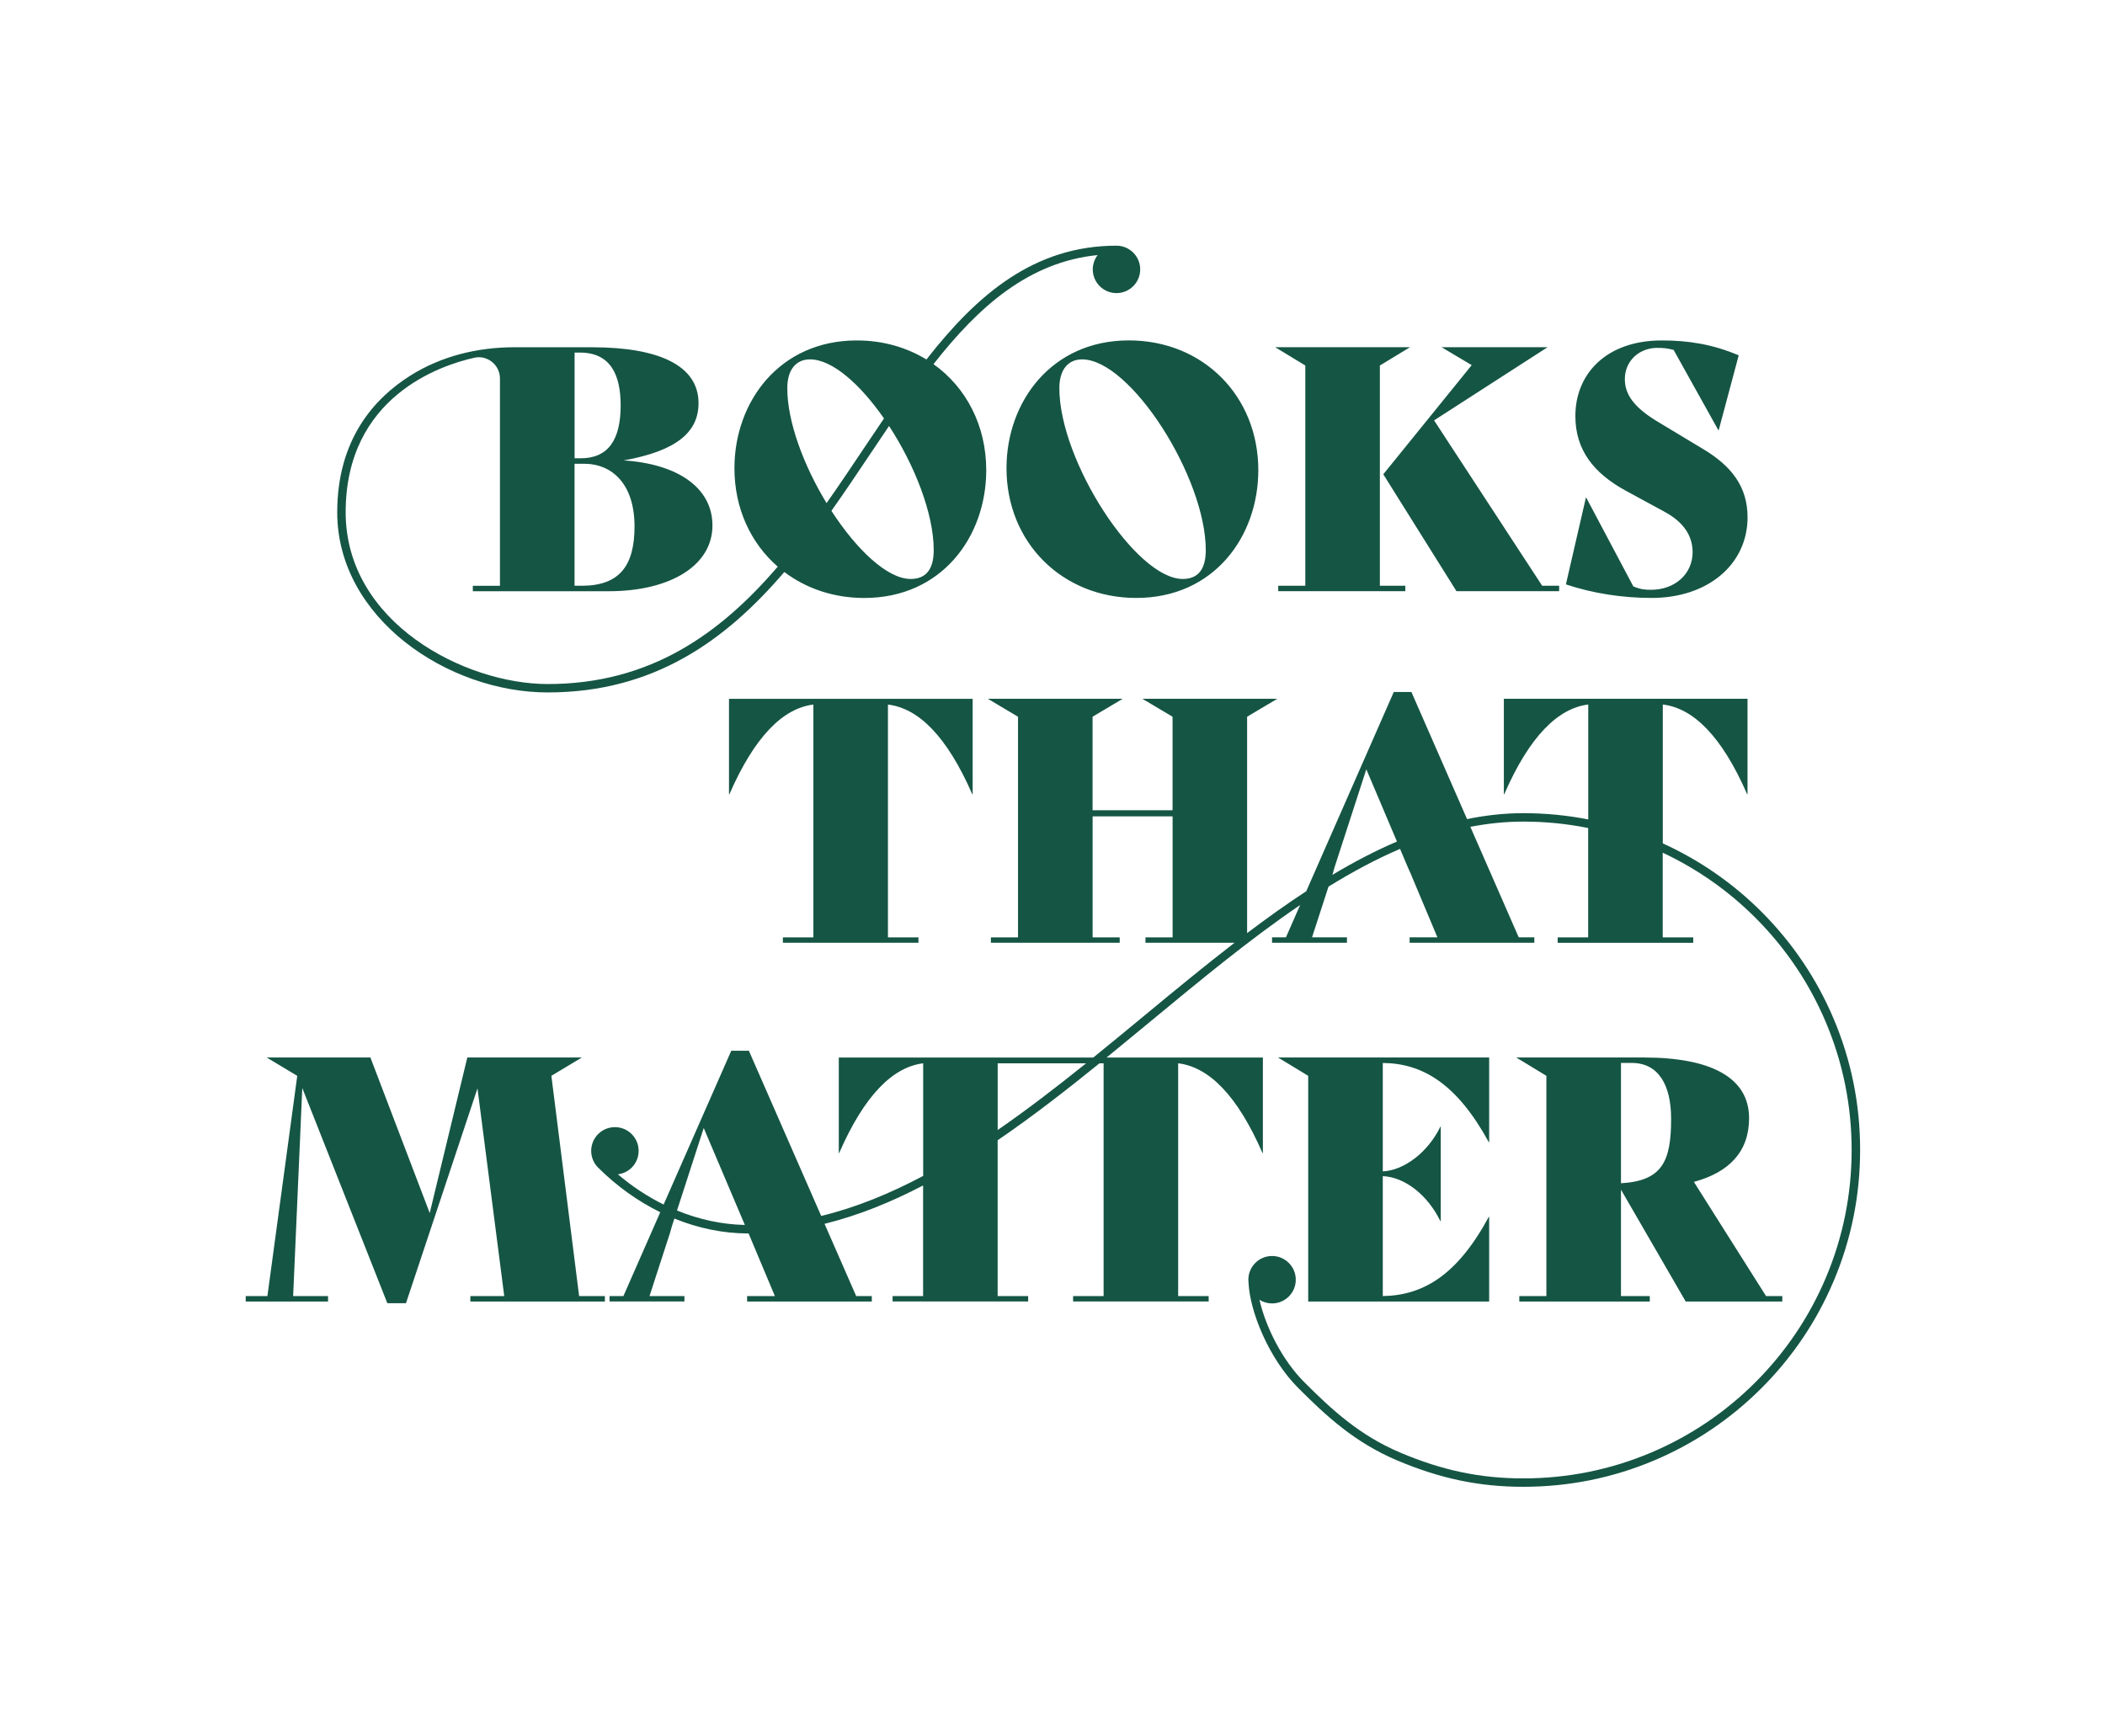
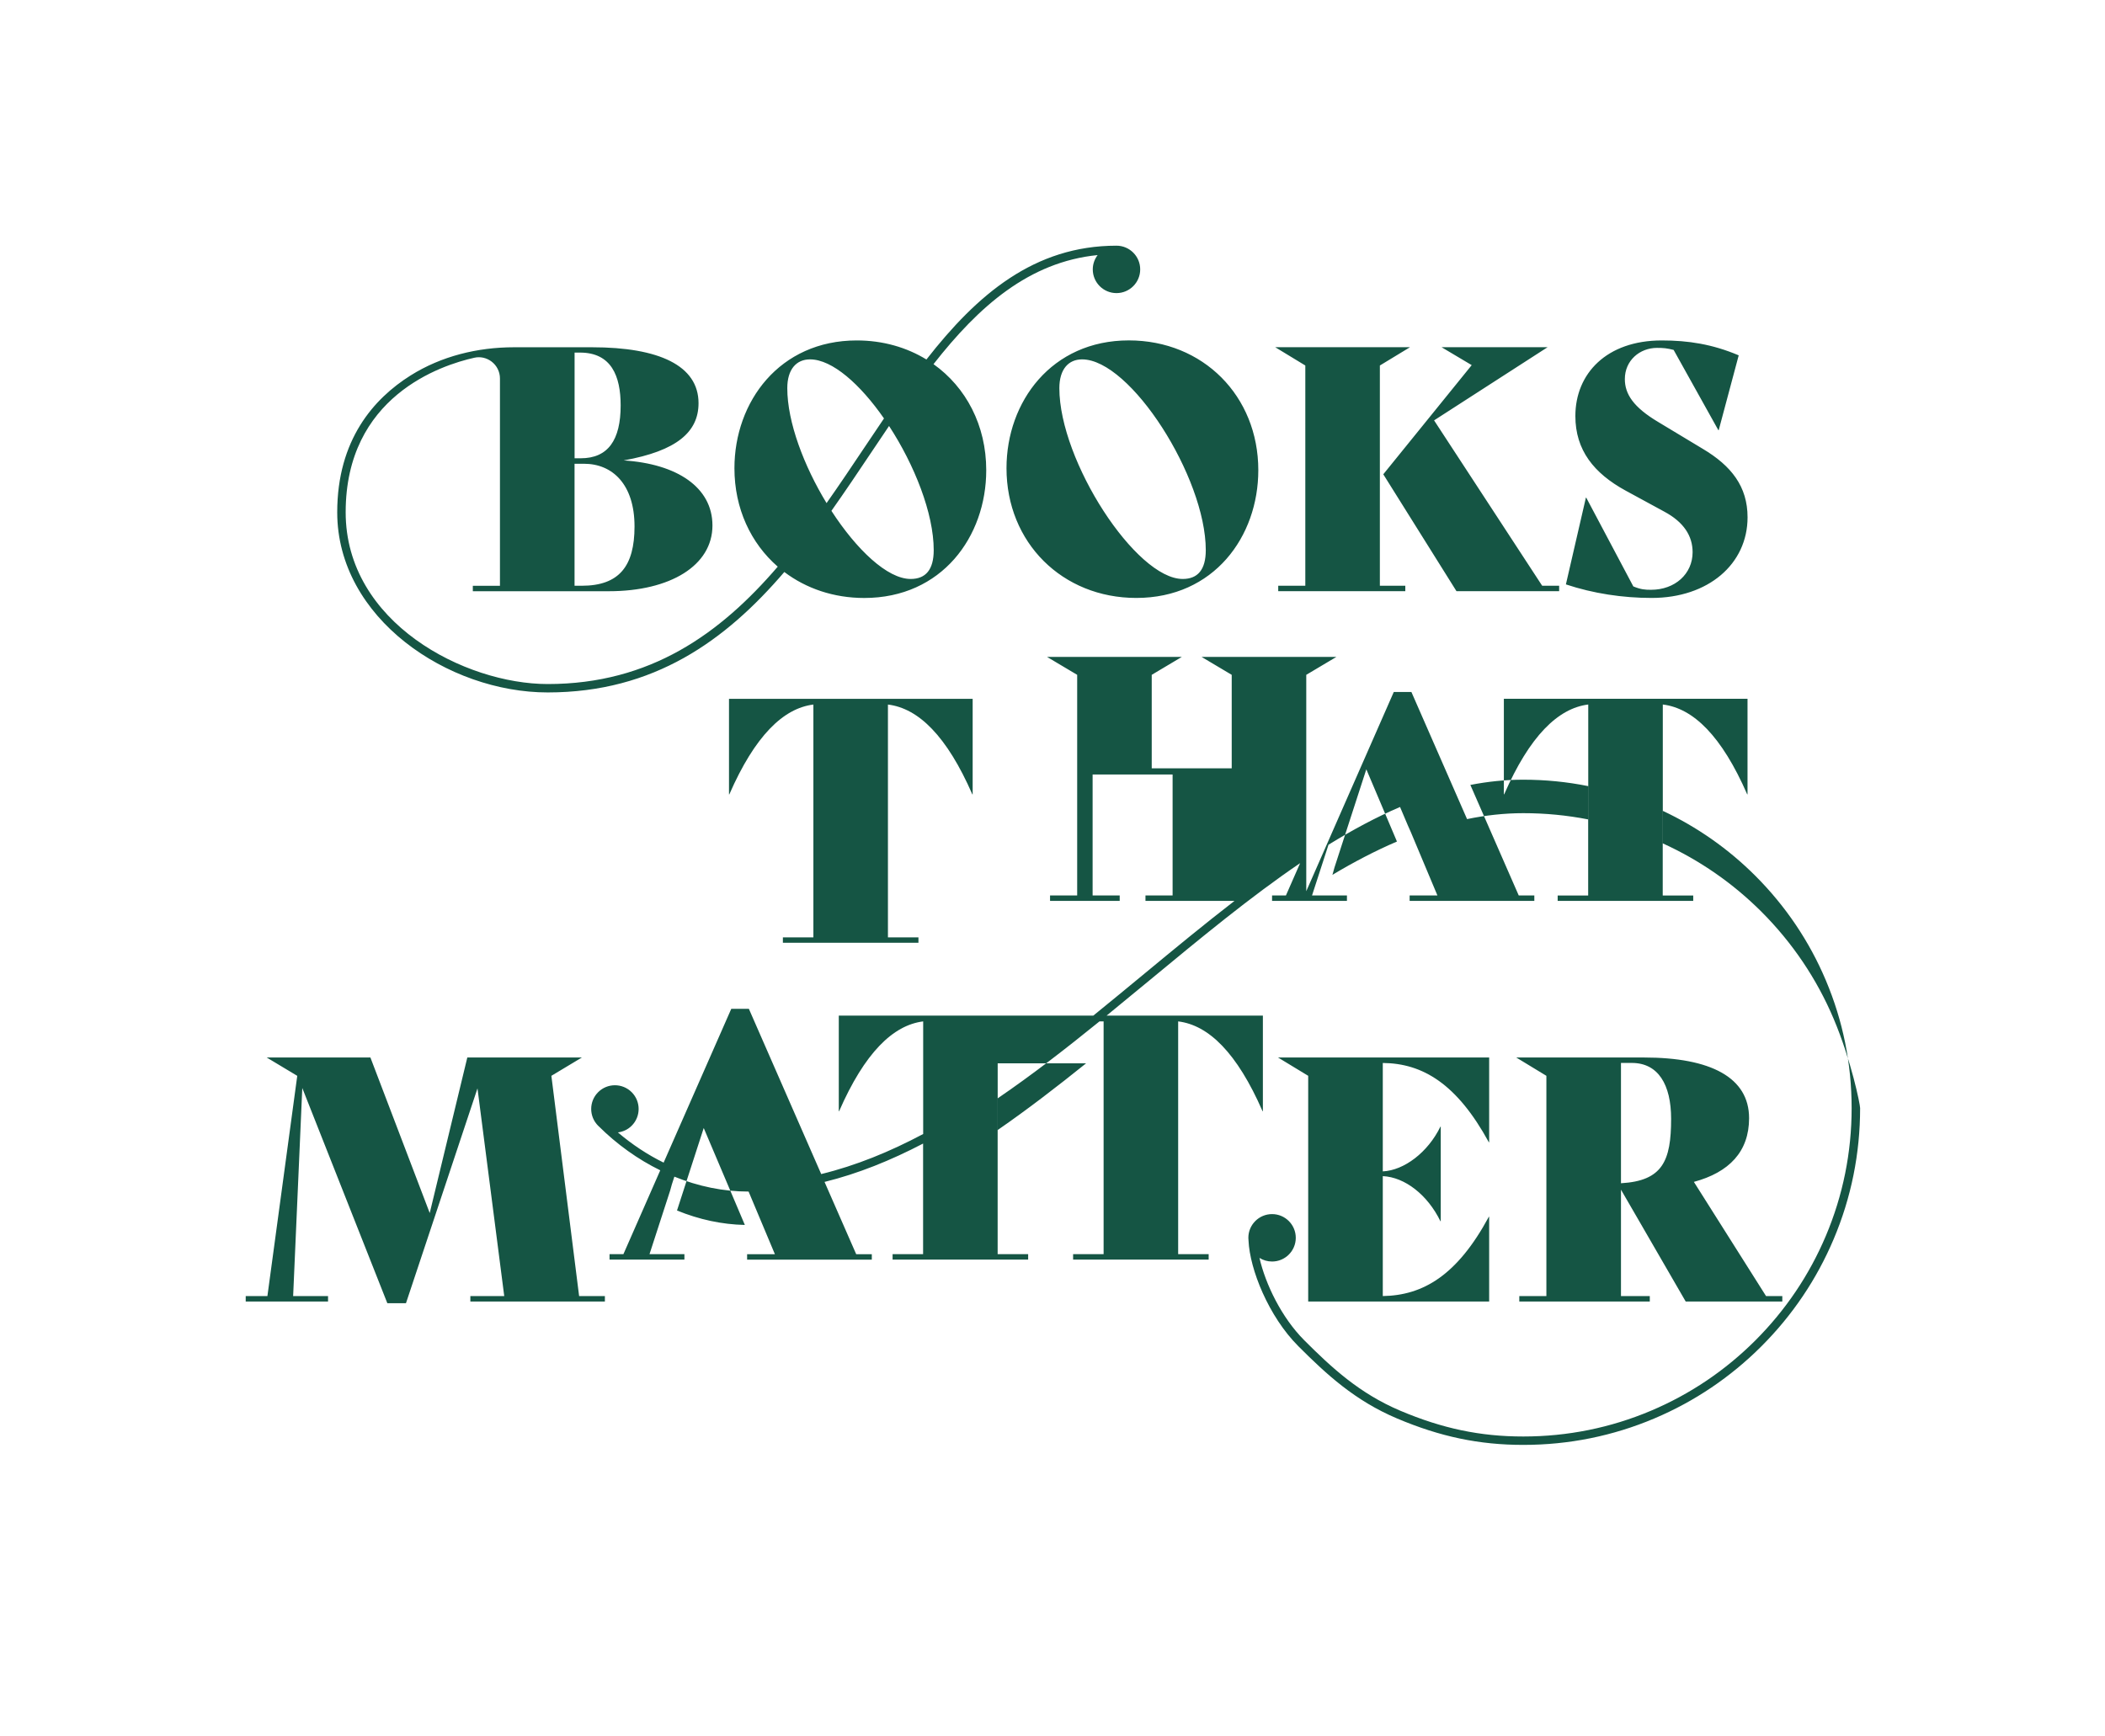
<svg xmlns="http://www.w3.org/2000/svg" version="1.1" id="Layer_1" x="0px" y="0px" viewBox="0 0 511.35 421.81" style="enable-background:new 0 0 511.35 421.81;" xml:space="preserve">
  <style type="text/css">
	.st0{fill:#155544;}
</style>
-   <path class="st0" d="M429.01,314.88l-17.53-27.74c8.55-2.31,13.41-7.33,13.41-15.48c0-9.88-9.31-14.74-25.53-14.74h-31.03l7.32,4.45  v53.51h-6.58v1.32h31.7v-1.32h-7v-20.27v-5.58l2.83,4.89l0.98,1.69l11.91,20.59h23.47v-1.32L429.01,314.88L429.01,314.88z   M393.77,287.47v-29.23h2.63c6.42,0,9.55,5.27,9.55,13.58C405.95,282.03,403.89,286.89,393.77,287.47z M215.7,171.17v56.56h7.41  v1.32h-32.93v-1.32h7.41v-56.56c-7.33,0.9-14.24,7.66-20.42,21.82h-0.08v-23.21h59.19v23.21h-0.08  C230.02,178.83,223.11,172.07,215.7,171.17z M271.22,59.69c-19.97,0-33.82,11.83-46.17,27.65c-4.82-2.95-10.58-4.63-16.92-4.63  c-18.77,0-29.72,14.9-29.72,31.04c0,9.82,4,18.25,10.52,23.92c-13.98,16.28-30.94,28.52-55.88,28.52  c-20.06,0-49.08-14.86-49.08-41.73c0-28.1,23.09-35.73,31.27-37.55c1.46-0.33,2.98,0.03,4.17,0.93c1.28,0.97,2.04,2.49,2.04,4.1  v50.38h-6.59v1.32h33.02c14.98,0,25.19-6.26,25.19-15.97c0-9.3-8.64-14.98-21.57-15.81c12.92-2.31,18.19-6.92,18.19-13.91  c0-9.14-9.63-13.58-25.85-13.58h-18.99c-8.83,0-17.63,2.15-25.11,6.85c-8.93,5.61-17.82,15.63-17.82,33.25  c0.01,25.78,26.95,43.76,51.13,43.76c25.8,0,43.19-12.58,57.48-29.26c5.28,3.99,11.97,6.31,19.41,6.31  c18.85,0,29.64-14.9,29.64-31.04c0-10.92-4.92-20.16-12.81-25.77c11.02-14.07,23.22-24.83,39.87-26.5  c-0.73,0.97-1.18,2.17-1.18,3.48c0,3.18,2.58,5.76,5.76,5.76s5.76-2.58,5.76-5.76C276.98,62.27,274.4,59.69,271.22,59.69z   M140.89,85.66c7.66,0,9.88,5.76,9.88,12.84c0,8.4-3.05,12.84-9.71,12.84h-1.48V85.66H140.89z M141.87,112.67  c6.92,0,12.27,5.02,12.27,15.23c0,9.63-3.71,14.41-12.84,14.41h-1.73v-29.64H141.87z M191.25,94.31c0-4.61,2.22-7,5.52-7  c5.42,0,12.21,6.07,17.97,14.35c-1.63,2.39-3.25,4.81-4.88,7.25c-2.98,4.46-5.98,8.93-9.07,13.32  C195.31,113.22,191.25,102.57,191.25,94.31z M226.82,133.66c0,4.78-1.98,7-5.6,7c-5.68,0-13.18-7.17-19.25-16.55  c3.27-4.62,6.44-9.35,9.59-14.06c1.48-2.2,2.94-4.4,4.41-6.56C222.13,112.93,226.82,124.7,226.82,133.66z M274.22,82.7  c-18.77,0-29.72,14.9-29.72,31.04c0,18.11,13.58,31.53,31.53,31.53c18.85,0,29.64-14.9,29.64-31.04  C305.67,96.2,292.25,82.7,274.22,82.7z M287.31,140.66c-11.36,0-29.97-28.65-29.97-46.35c0-4.61,2.22-7,5.52-7  c11.77,0,30.05,28.65,30.05,46.35C292.91,138.44,290.93,140.66,287.31,140.66z M317.09,88.8l-7.32-4.45h32.76l-7.33,4.45v53.51h6.18  v1.32h-30.87v-1.32h6.58V88.8z M357.51,88.71l-7.33-4.36h25.77l-27.58,17.78l26.26,40.18h4.12v1.32h-24.94l-17.78-28.4L357.51,88.71  z M411.17,134.16c0-3.95-2.14-7.33-6.92-9.88l-9.38-5.1c-7.66-4.2-12.18-9.8-12.18-18.11c0-10.29,7.57-18.36,20.99-18.36  c6.42,0,12.27,0.9,18.69,3.62l-4.86,18.19h-0.08l-10.87-19.51c-1.65-0.41-2.39-0.49-4.03-0.49c-4.2,0-7.82,3.05-7.82,7.58  c0,3.62,2.06,6.83,8.15,10.45l10.79,6.5c6.92,4.12,10.87,9.14,10.87,16.63c0,11.36-9.55,19.59-23.3,19.59  c-7,0-14.16-1.07-20.83-3.29l4.86-21.08h0.08l11.44,21.57c1.81,0.74,2.8,0.82,4.28,0.82C406.89,143.3,411.17,139.43,411.17,134.16z   M140.68,314.88h6.26v1.32h-32.68v-1.32h8.23l-6.5-50.46l-17.37,52.19h-4.53l-20.66-52.28l-2.22,50.55h8.48v1.32h-20v-1.32h5.27  l7.24-53.43v-0.08l-7.41-4.45h25.19l14.41,37.79l9.13-37.79h27.83l-7.41,4.45L140.68,314.88z M335.91,258.25v26.34  c5.18-0.25,10.95-4.61,14-10.87h0.08v22.97h-0.08c-3.13-6.42-8.65-10.7-14-10.95v29.14c9.71-0.16,18.03-4.94,25.76-19.26h0.08v20.58  h-43.96v-54.83l-7.33-4.45h51.29v20.59h-0.08C353.94,263.35,345.62,258.33,335.91,258.25z M445.44,247.53  c-4.12-9.74-10.02-18.49-17.53-26.01c-6.99-6.98-15.05-12.55-23.98-16.62v-33.74c7.41,0.9,14.32,7.66,20.5,21.82h0.08v-23.21h-59.19  v23.21h0.08c6.17-14.16,13.09-20.91,20.42-21.82v27.92c-5.16-1.01-10.42-1.52-15.77-1.52c-4.6,0-9.16,0.51-13.67,1.44l-13.52-30.88  h-4.28l-21.26,48.4c-4.83,3.16-9.62,6.59-14.37,10.18v-52.57l7.33-4.36h-32.77l7.33,4.36v22.72h-19.43v-22.72l7.32-4.36h-32.76  l7.33,4.36v53.6h-6.59v1.32H272v-1.32h-6.58v-29.39h19.43v29.39h-6.59v1.32h21.63c-7.38,5.7-14.69,11.73-21.93,17.72  c-4.11,3.39-8.23,6.8-12.38,10.16h-2.63h-15.34h-43.85v23.22h0.08c6.18-14.16,13.09-20.91,20.42-21.82v27.36  c-8.09,4.3-16.34,7.68-24.77,9.73l-17.57-40.14h-4.28l-16.43,37.36c-3.92-1.93-7.66-4.4-11.11-7.34c1.22-0.15,2.41-0.68,3.35-1.62  c2.25-2.25,2.25-5.9,0-8.15s-5.9-2.25-8.15,0s-2.25,5.9,0,8.15c0.03,0.03,0.06,0.05,0.09,0.08c4.49,4.47,9.59,8.1,15,10.75  l-8.95,20.37h-3.37v1.32h18.19v-1.32h-8.48l5.02-15.47l0.41-1.48l0.61-1.88c5.81,2.36,11.89,3.62,17.92,3.62c0.04,0,0.07,0,0.11,0  l6.39,15.22h-6.75v1.32h30.29v-1.32h-3.79l-7.69-17.56c8.16-2.01,16.12-5.24,23.94-9.32v26.87h-7.41v1.32h32.93v-1.32h-7.41v-37.85  c8.38-5.72,16.61-12.11,24.74-18.7h1v56.55h-7.41v1.32h32.93v-1.32h-7.41v-56.55c7.41,0.9,14.32,7.66,20.5,21.82h0.08v-23.22h-37.97  c3.49-2.85,6.97-5.72,10.43-8.58c12.37-10.23,24.45-20.22,36.59-28.47l-3.45,7.85h-3.37v1.32h18.19v-1.32h-8.48l4-12.32  c5.76-3.56,11.54-6.67,17.38-9.17l1.92,4.53l0.66,1.48l6.5,15.48h-6.75v1.32h30.29v-1.32h-3.79l-11.75-26.85  c4.23-0.82,8.51-1.27,12.85-1.27c5.35,0,10.61,0.52,15.77,1.56v26.57h-7.41v1.32h32.93v-1.32h-7.41v-20.57  c8.37,3.93,15.94,9.23,22.53,15.82c7.32,7.33,13.08,15.86,17.09,25.36c4.16,9.83,6.27,20.28,6.27,31.05s-2.11,21.22-6.27,31.05  c-4.02,9.5-9.77,18.03-17.09,25.36c-7.33,7.33-15.86,13.08-25.36,17.1c-9.83,4.16-20.28,6.27-31.05,6.27  c-10.43,0-19.64-1.93-29.89-6.27c-9.92-4.2-16.68-10.48-23.3-17.1c-5.54-5.55-9.43-13.65-10.89-20.02c0.89,0.56,1.93,0.88,3.06,0.88  c3.18,0,5.76-2.58,5.76-5.76s-2.58-5.76-5.76-5.76c-3.18,0-5.76,2.58-5.76,5.76c0,0.23,0.02,0.45,0.04,0.67  c0.3,6.96,4.87,18.43,12.11,25.67c6.76,6.76,13.69,13.2,23.95,17.54c10.51,4.45,19.98,6.43,30.69,6.43  c11.05,0,21.76-2.16,31.85-6.43c9.74-4.12,18.49-10.02,26.01-17.54c7.51-7.51,13.41-16.26,17.53-26.01  c4.27-10.08,6.43-20.8,6.43-31.85C451.87,268.33,449.71,257.62,445.44,247.53z M164.46,294.09l6.49-20.04l9.99,23.55  C175.39,297.49,169.8,296.28,164.46,294.09z M242.36,274.54v-16.21h21.48C256.76,264.02,249.61,269.53,242.36,274.54z   M323.66,212.55l0.1-0.3l0.41-1.48l7.74-23.87l7.44,17.55C334.07,206.71,328.84,209.45,323.66,212.55z" />
+   <path class="st0" d="M429.01,314.88l-17.53-27.74c8.55-2.31,13.41-7.33,13.41-15.48c0-9.88-9.31-14.74-25.53-14.74h-31.03l7.32,4.45  v53.51h-6.58v1.32h31.7v-1.32h-7v-20.27v-5.58l2.83,4.89l0.98,1.69l11.91,20.59h23.47v-1.32L429.01,314.88L429.01,314.88z   M393.77,287.47v-29.23h2.63c6.42,0,9.55,5.27,9.55,13.58C405.95,282.03,403.89,286.89,393.77,287.47z M215.7,171.17v56.56h7.41  v1.32h-32.93v-1.32h7.41v-56.56c-7.33,0.9-14.24,7.66-20.42,21.82h-0.08v-23.21h59.19v23.21h-0.08  C230.02,178.83,223.11,172.07,215.7,171.17z M271.22,59.69c-19.97,0-33.82,11.83-46.17,27.65c-4.82-2.95-10.58-4.63-16.92-4.63  c-18.77,0-29.72,14.9-29.72,31.04c0,9.82,4,18.25,10.52,23.92c-13.98,16.28-30.94,28.52-55.88,28.52  c-20.06,0-49.08-14.86-49.08-41.73c0-28.1,23.09-35.73,31.27-37.55c1.46-0.33,2.98,0.03,4.17,0.93c1.28,0.97,2.04,2.49,2.04,4.1  v50.38h-6.59v1.32h33.02c14.98,0,25.19-6.26,25.19-15.97c0-9.3-8.64-14.98-21.57-15.81c12.92-2.31,18.19-6.92,18.19-13.91  c0-9.14-9.63-13.58-25.85-13.58h-18.99c-8.83,0-17.63,2.15-25.11,6.85c-8.93,5.61-17.82,15.63-17.82,33.25  c0.01,25.78,26.95,43.76,51.13,43.76c25.8,0,43.19-12.58,57.48-29.26c5.28,3.99,11.97,6.31,19.41,6.31  c18.85,0,29.64-14.9,29.64-31.04c0-10.92-4.92-20.16-12.81-25.77c11.02-14.07,23.22-24.83,39.87-26.5  c-0.73,0.97-1.18,2.17-1.18,3.48c0,3.18,2.58,5.76,5.76,5.76s5.76-2.58,5.76-5.76C276.98,62.27,274.4,59.69,271.22,59.69z   M140.89,85.66c7.66,0,9.88,5.76,9.88,12.84c0,8.4-3.05,12.84-9.71,12.84h-1.48V85.66H140.89z M141.87,112.67  c6.92,0,12.27,5.02,12.27,15.23c0,9.63-3.71,14.41-12.84,14.41h-1.73v-29.64H141.87z M191.25,94.31c0-4.61,2.22-7,5.52-7  c5.42,0,12.21,6.07,17.97,14.35c-1.63,2.39-3.25,4.81-4.88,7.25c-2.98,4.46-5.98,8.93-9.07,13.32  C195.31,113.22,191.25,102.57,191.25,94.31z M226.82,133.66c0,4.78-1.98,7-5.6,7c-5.68,0-13.18-7.17-19.25-16.55  c3.27-4.62,6.44-9.35,9.59-14.06c1.48-2.2,2.94-4.4,4.41-6.56C222.13,112.93,226.82,124.7,226.82,133.66z M274.22,82.7  c-18.77,0-29.72,14.9-29.72,31.04c0,18.11,13.58,31.53,31.53,31.53c18.85,0,29.64-14.9,29.64-31.04  C305.67,96.2,292.25,82.7,274.22,82.7z M287.31,140.66c-11.36,0-29.97-28.65-29.97-46.35c0-4.61,2.22-7,5.52-7  c11.77,0,30.05,28.65,30.05,46.35C292.91,138.44,290.93,140.66,287.31,140.66z M317.09,88.8l-7.32-4.45h32.76l-7.33,4.45v53.51h6.18  v1.32h-30.87v-1.32h6.58V88.8z M357.51,88.71l-7.33-4.36h25.77l-27.58,17.78l26.26,40.18h4.12v1.32h-24.94l-17.78-28.4L357.51,88.71  z M411.17,134.16c0-3.95-2.14-7.33-6.92-9.88l-9.38-5.1c-7.66-4.2-12.18-9.8-12.18-18.11c0-10.29,7.57-18.36,20.99-18.36  c6.42,0,12.27,0.9,18.69,3.62l-4.86,18.19h-0.08l-10.87-19.51c-1.65-0.41-2.39-0.49-4.03-0.49c-4.2,0-7.82,3.05-7.82,7.58  c0,3.62,2.06,6.83,8.15,10.45l10.79,6.5c6.92,4.12,10.87,9.14,10.87,16.63c0,11.36-9.55,19.59-23.3,19.59  c-7,0-14.16-1.07-20.83-3.29l4.86-21.08h0.08l11.44,21.57c1.81,0.74,2.8,0.82,4.28,0.82C406.89,143.3,411.17,139.43,411.17,134.16z   M140.68,314.88h6.26v1.32h-32.68v-1.32h8.23l-6.5-50.46l-17.37,52.19h-4.53l-20.66-52.28l-2.22,50.55h8.48v1.32h-20v-1.32h5.27  l7.24-53.43v-0.08l-7.41-4.45h25.19l14.41,37.79l9.13-37.79h27.83l-7.41,4.45L140.68,314.88z M335.91,258.25v26.34  c5.18-0.25,10.95-4.61,14-10.87h0.08v22.97h-0.08c-3.13-6.42-8.65-10.7-14-10.95v29.14c9.71-0.16,18.03-4.94,25.76-19.26h0.08v20.58  h-43.96v-54.83l-7.33-4.45h51.29v20.59h-0.08C353.94,263.35,345.62,258.33,335.91,258.25z M445.44,247.53  c-4.12-9.74-10.02-18.49-17.53-26.01c-6.99-6.98-15.05-12.55-23.98-16.62v-33.74c7.41,0.9,14.32,7.66,20.5,21.82h0.08v-23.21h-59.19  v23.21h0.08c6.17-14.16,13.09-20.91,20.42-21.82v27.92c-5.16-1.01-10.42-1.52-15.77-1.52c-4.6,0-9.16,0.51-13.67,1.44l-13.52-30.88  h-4.28l-21.26,48.4v-52.57l7.33-4.36h-32.77l7.33,4.36v22.72h-19.43v-22.72l7.32-4.36h-32.76  l7.33,4.36v53.6h-6.59v1.32H272v-1.32h-6.58v-29.39h19.43v29.39h-6.59v1.32h21.63c-7.38,5.7-14.69,11.73-21.93,17.72  c-4.11,3.39-8.23,6.8-12.38,10.16h-2.63h-15.34h-43.85v23.22h0.08c6.18-14.16,13.09-20.91,20.42-21.82v27.36  c-8.09,4.3-16.34,7.68-24.77,9.73l-17.57-40.14h-4.28l-16.43,37.36c-3.92-1.93-7.66-4.4-11.11-7.34c1.22-0.15,2.41-0.68,3.35-1.62  c2.25-2.25,2.25-5.9,0-8.15s-5.9-2.25-8.15,0s-2.25,5.9,0,8.15c0.03,0.03,0.06,0.05,0.09,0.08c4.49,4.47,9.59,8.1,15,10.75  l-8.95,20.37h-3.37v1.32h18.19v-1.32h-8.48l5.02-15.47l0.41-1.48l0.61-1.88c5.81,2.36,11.89,3.62,17.92,3.62c0.04,0,0.07,0,0.11,0  l6.39,15.22h-6.75v1.32h30.29v-1.32h-3.79l-7.69-17.56c8.16-2.01,16.12-5.24,23.94-9.32v26.87h-7.41v1.32h32.93v-1.32h-7.41v-37.85  c8.38-5.72,16.61-12.11,24.74-18.7h1v56.55h-7.41v1.32h32.93v-1.32h-7.41v-56.55c7.41,0.9,14.32,7.66,20.5,21.82h0.08v-23.22h-37.97  c3.49-2.85,6.97-5.72,10.43-8.58c12.37-10.23,24.45-20.22,36.59-28.47l-3.45,7.85h-3.37v1.32h18.19v-1.32h-8.48l4-12.32  c5.76-3.56,11.54-6.67,17.38-9.17l1.92,4.53l0.66,1.48l6.5,15.48h-6.75v1.32h30.29v-1.32h-3.79l-11.75-26.85  c4.23-0.82,8.51-1.27,12.85-1.27c5.35,0,10.61,0.52,15.77,1.56v26.57h-7.41v1.32h32.93v-1.32h-7.41v-20.57  c8.37,3.93,15.94,9.23,22.53,15.82c7.32,7.33,13.08,15.86,17.09,25.36c4.16,9.83,6.27,20.28,6.27,31.05s-2.11,21.22-6.27,31.05  c-4.02,9.5-9.77,18.03-17.09,25.36c-7.33,7.33-15.86,13.08-25.36,17.1c-9.83,4.16-20.28,6.27-31.05,6.27  c-10.43,0-19.64-1.93-29.89-6.27c-9.92-4.2-16.68-10.48-23.3-17.1c-5.54-5.55-9.43-13.65-10.89-20.02c0.89,0.56,1.93,0.88,3.06,0.88  c3.18,0,5.76-2.58,5.76-5.76s-2.58-5.76-5.76-5.76c-3.18,0-5.76,2.58-5.76,5.76c0,0.23,0.02,0.45,0.04,0.67  c0.3,6.96,4.87,18.43,12.11,25.67c6.76,6.76,13.69,13.2,23.95,17.54c10.51,4.45,19.98,6.43,30.69,6.43  c11.05,0,21.76-2.16,31.85-6.43c9.74-4.12,18.49-10.02,26.01-17.54c7.51-7.51,13.41-16.26,17.53-26.01  c4.27-10.08,6.43-20.8,6.43-31.85C451.87,268.33,449.71,257.62,445.44,247.53z M164.46,294.09l6.49-20.04l9.99,23.55  C175.39,297.49,169.8,296.28,164.46,294.09z M242.36,274.54v-16.21h21.48C256.76,264.02,249.61,269.53,242.36,274.54z   M323.66,212.55l0.1-0.3l0.41-1.48l7.74-23.87l7.44,17.55C334.07,206.71,328.84,209.45,323.66,212.55z" />
</svg>